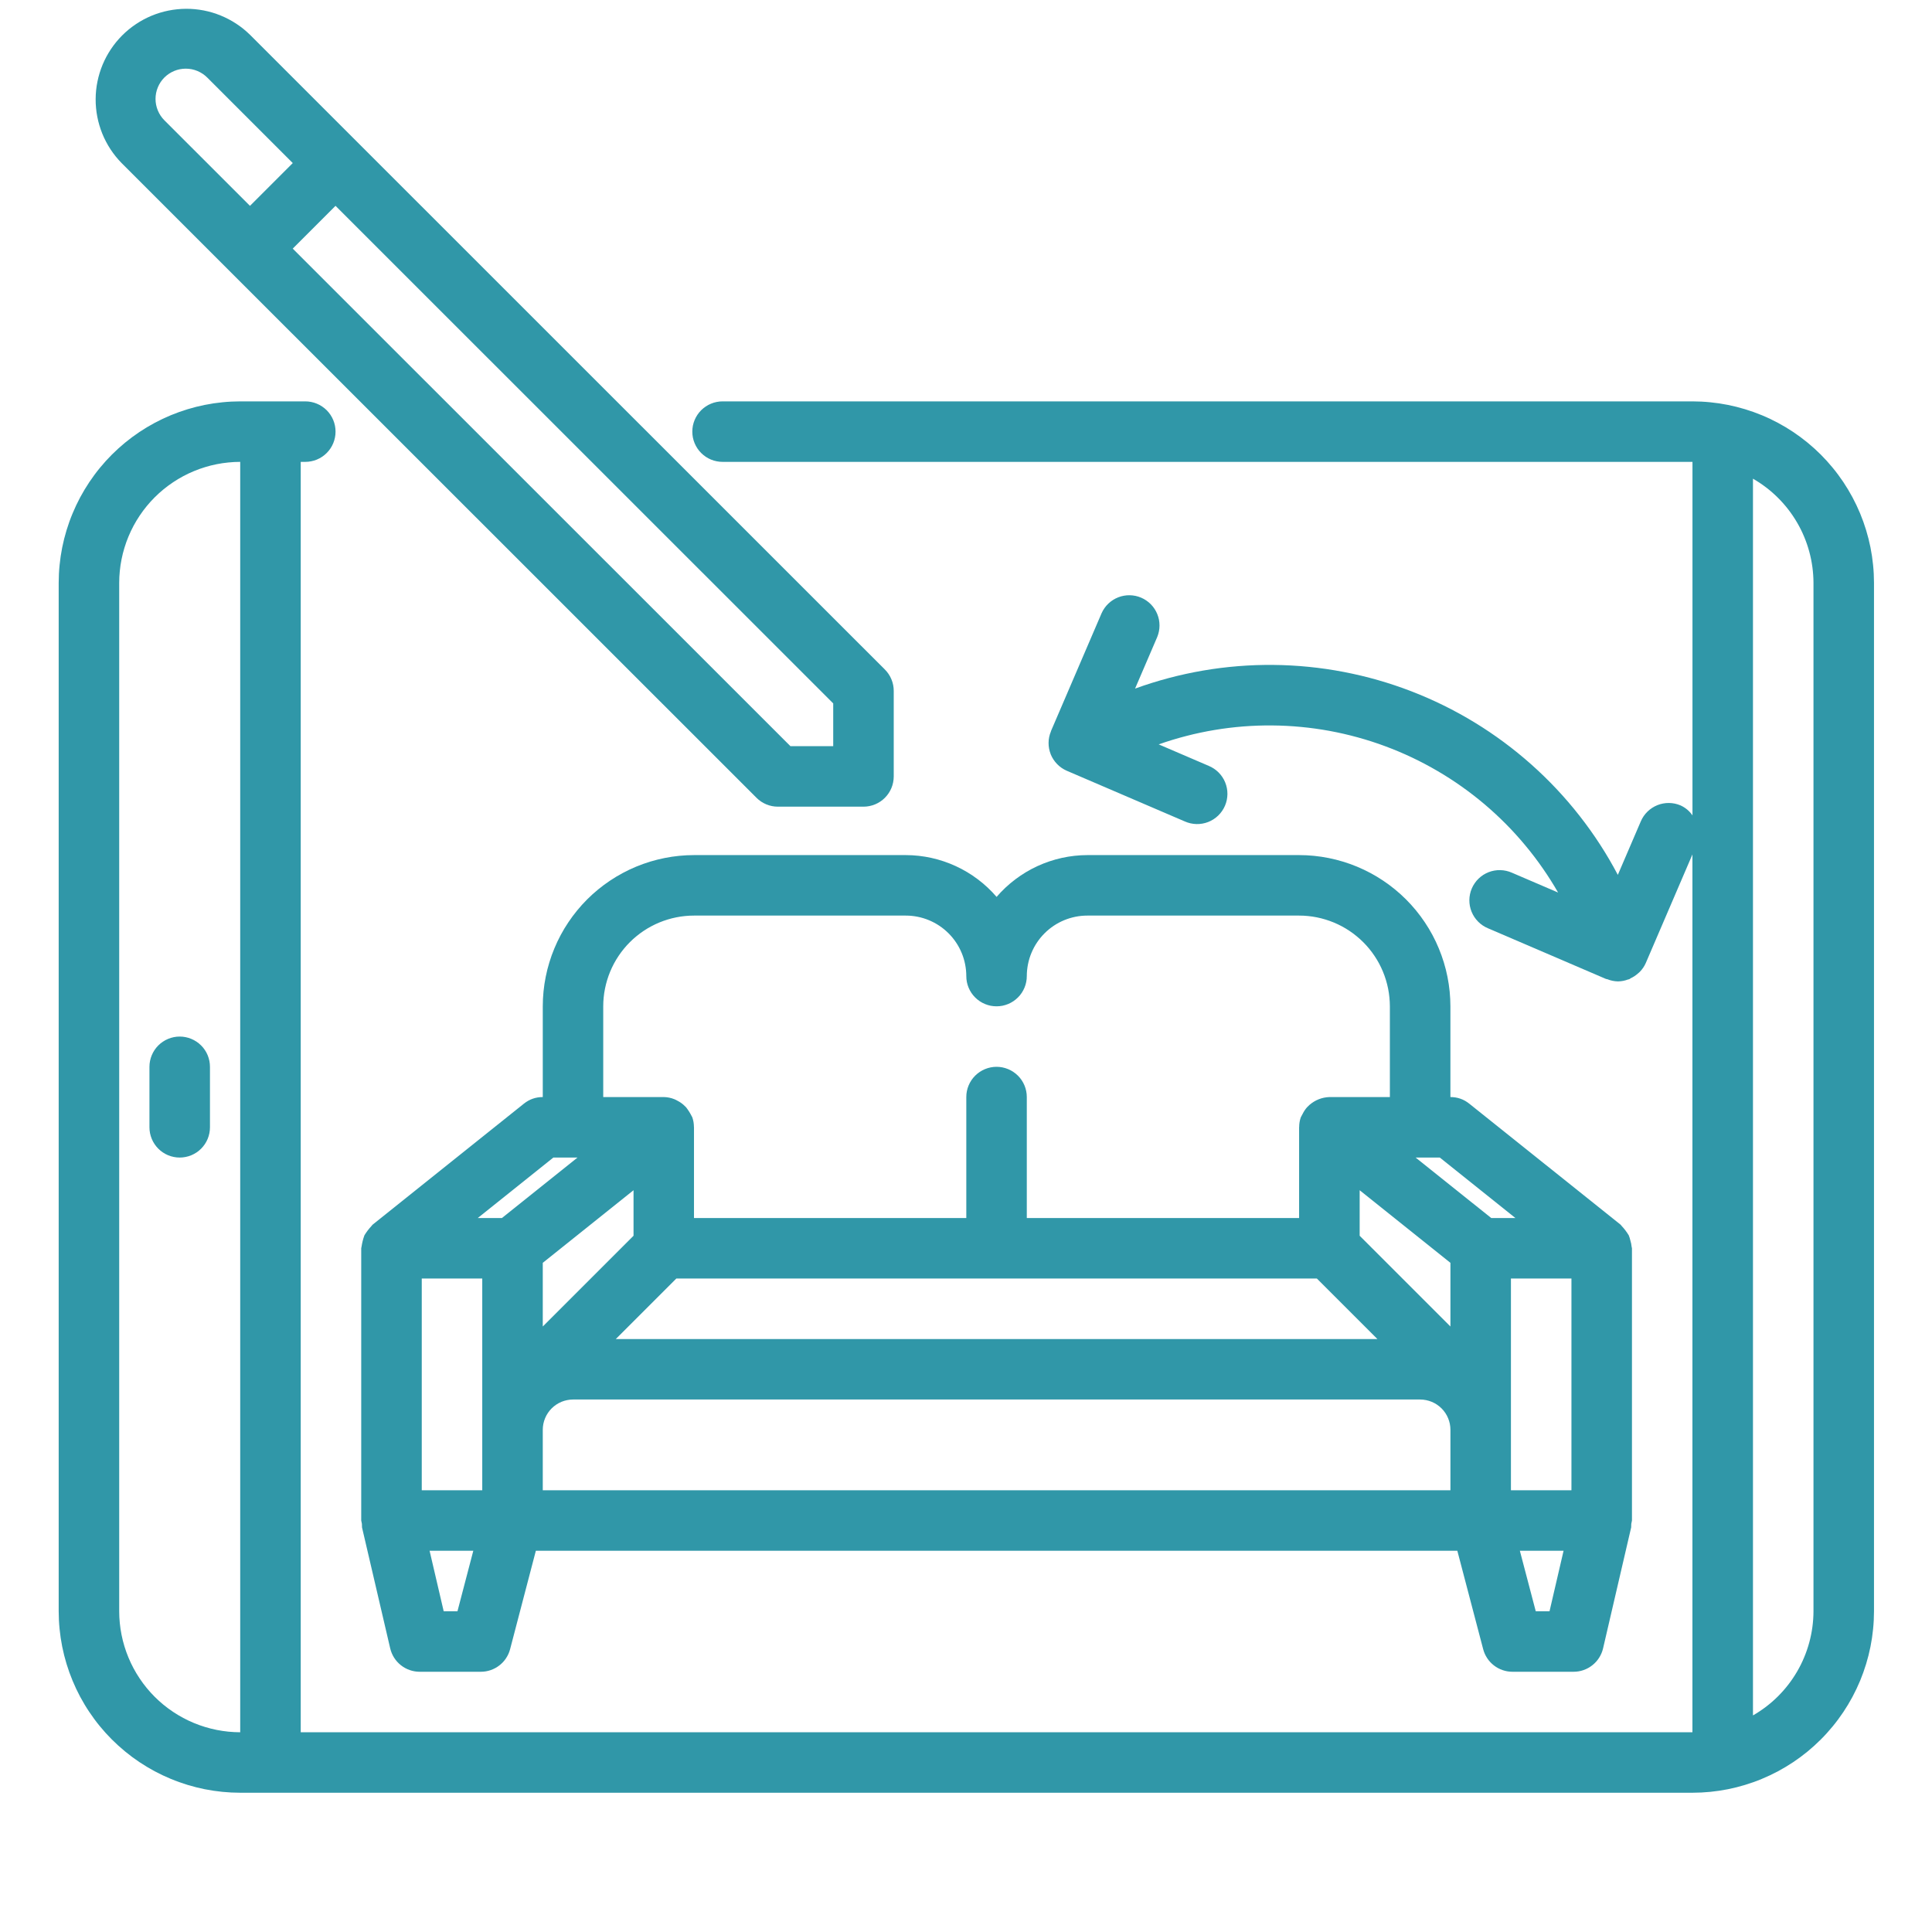
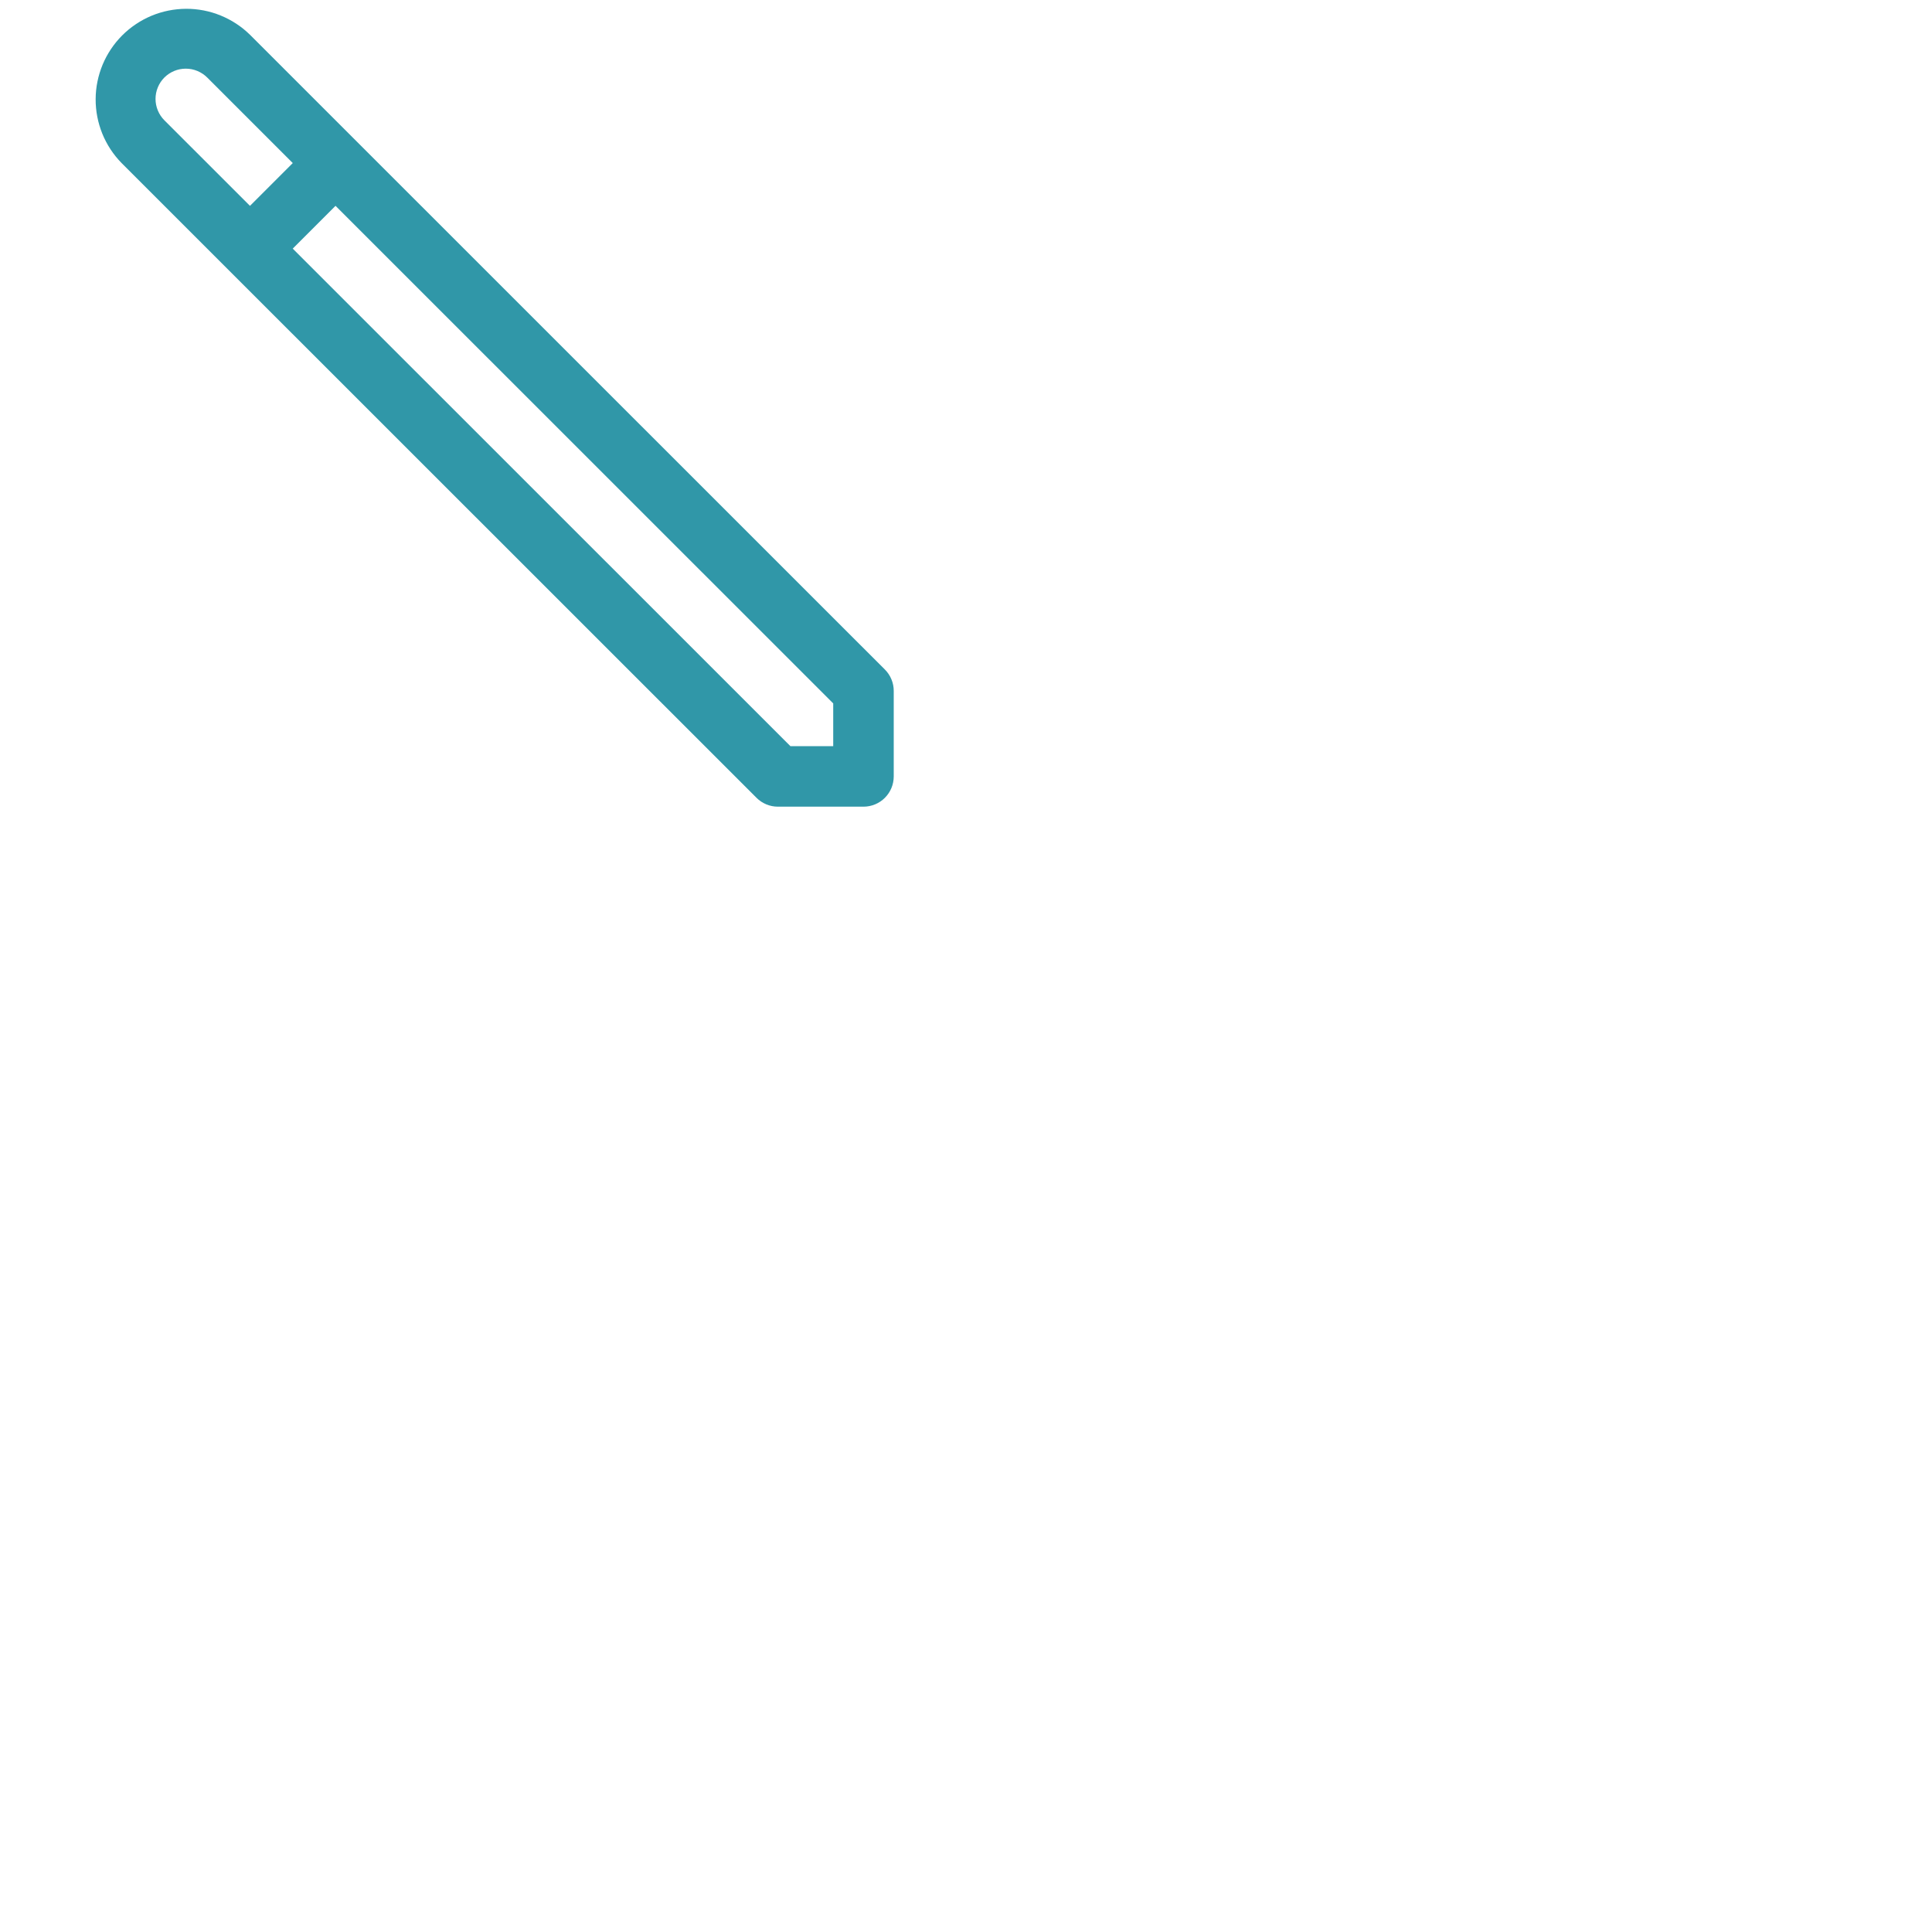
<svg xmlns="http://www.w3.org/2000/svg" width="500" zoomAndPan="magnify" viewBox="0 0 375 375" height="500" preserveAspectRatio="xMidYMid meet" version="1.0">
  <defs>
    <clipPath id="e8a189afee">
-       <path d="M 11.316 77 L 363.816 77 L 363.816 348 L 11.316 348 Z M 11.316 77 " clip-rule="nonzero" />
-     </clipPath>
+       </clipPath>
  </defs>
  <rect x="-37.5" width="450" fill="#ffffff" y="-37.5" height="450" fill-opacity="1" />
-   <rect x="-37.5" width="450" fill="#ffffff" y="-37.5" height="450" fill-opacity="1" />
-   <path fill="#3097a8" d="M 252.164 165.973 L 211.055 165.973 C 209.383 165.977 207.73 166.16 206.094 166.52 C 204.461 166.883 202.883 167.414 201.363 168.113 C 199.844 168.812 198.418 169.668 197.082 170.676 C 195.746 171.68 194.531 172.82 193.438 174.086 C 192.348 172.82 191.133 171.68 189.797 170.676 C 188.461 169.668 187.035 168.812 185.512 168.113 C 183.992 167.414 182.418 166.883 180.781 166.52 C 179.148 166.16 177.496 165.977 175.82 165.973 L 134.715 165.973 C 133.754 165.973 132.793 166.02 131.836 166.117 C 130.879 166.211 129.93 166.352 128.988 166.543 C 128.047 166.73 127.113 166.965 126.195 167.242 C 125.273 167.523 124.371 167.848 123.484 168.215 C 122.594 168.582 121.727 168.996 120.879 169.449 C 120.031 169.902 119.207 170.395 118.41 170.93 C 117.609 171.465 116.84 172.035 116.098 172.645 C 115.352 173.254 114.641 173.898 113.961 174.578 C 113.281 175.258 112.637 175.969 112.027 176.715 C 111.418 177.457 110.844 178.227 110.312 179.027 C 109.777 179.824 109.281 180.648 108.828 181.496 C 108.375 182.344 107.965 183.211 107.598 184.098 C 107.227 184.984 106.902 185.891 106.625 186.809 C 106.344 187.727 106.109 188.66 105.922 189.602 C 105.734 190.543 105.59 191.492 105.496 192.449 C 105.402 193.406 105.352 194.363 105.352 195.328 L 105.352 212.938 C 103.977 212.938 102.754 213.367 101.68 214.227 L 72.32 237.711 C 72.234 237.777 72.195 237.883 72.117 237.953 C 71.594 238.512 71.133 239.117 70.734 239.773 C 70.473 240.488 70.285 241.227 70.176 241.98 C 70.172 242.09 70.113 242.184 70.113 242.293 L 70.113 295.133 C 70.145 295.352 70.188 295.57 70.246 295.785 C 70.238 296.012 70.246 296.238 70.266 296.465 L 75.738 319.949 C 75.891 320.594 76.145 321.199 76.496 321.758 C 76.852 322.316 77.289 322.805 77.809 323.215 C 78.328 323.629 78.902 323.941 79.527 324.16 C 80.152 324.379 80.797 324.488 81.461 324.488 L 93.332 324.488 C 93.98 324.488 94.613 324.383 95.227 324.172 C 95.84 323.961 96.406 323.66 96.918 323.262 C 97.434 322.867 97.871 322.398 98.227 321.855 C 98.586 321.312 98.848 320.73 99.012 320.102 L 104.008 301.004 L 282.867 301.004 L 287.883 320.105 C 288.047 320.734 288.309 321.316 288.668 321.859 C 289.023 322.398 289.461 322.867 289.977 323.266 C 290.488 323.66 291.055 323.965 291.668 324.172 C 292.281 324.383 292.914 324.488 293.562 324.488 L 305.434 324.488 C 306.098 324.488 306.742 324.379 307.367 324.16 C 307.996 323.941 308.566 323.625 309.086 323.211 C 309.605 322.801 310.043 322.312 310.398 321.754 C 310.754 321.191 311.004 320.59 311.156 319.945 L 316.609 296.461 C 316.629 296.234 316.633 296.012 316.629 295.789 C 316.684 295.57 316.73 295.352 316.762 295.133 L 316.762 242.293 C 316.762 242.184 316.703 242.09 316.695 241.98 C 316.66 241.574 316.578 241.172 316.453 240.781 C 316.379 240.434 316.273 240.098 316.141 239.773 C 315.742 239.117 315.281 238.512 314.758 237.953 C 314.676 237.879 314.641 237.777 314.555 237.711 L 285.191 214.227 C 284.121 213.367 282.895 212.938 281.523 212.938 L 281.523 195.324 C 281.52 194.363 281.473 193.406 281.379 192.449 C 281.281 191.492 281.141 190.543 280.953 189.602 C 280.766 188.66 280.531 187.73 280.25 186.809 C 279.969 185.891 279.645 184.988 279.277 184.098 C 278.91 183.211 278.5 182.344 278.047 181.496 C 277.594 180.648 277.098 179.824 276.562 179.027 C 276.031 178.227 275.457 177.457 274.848 176.715 C 274.238 175.973 273.594 175.262 272.914 174.582 C 272.234 173.902 271.523 173.258 270.781 172.648 C 270.035 172.035 269.266 171.465 268.465 170.93 C 267.668 170.398 266.844 169.902 265.996 169.449 C 265.148 168.996 264.281 168.586 263.395 168.215 C 262.508 167.848 261.602 167.523 260.684 167.246 C 259.762 166.965 258.832 166.73 257.891 166.543 C 256.945 166.355 255.996 166.211 255.039 166.117 C 254.086 166.02 253.125 165.973 252.164 165.973 Z M 255.605 248.164 L 267.352 259.906 L 119.527 259.906 L 131.273 248.164 Z M 281.527 245.113 L 281.527 257.473 L 263.91 239.859 L 263.91 231.023 Z M 305.016 289.258 L 293.27 289.258 L 293.27 248.164 L 305.016 248.164 Z M 81.863 289.258 L 81.863 248.164 L 93.605 248.164 L 93.605 289.258 Z M 105.352 277.516 C 105.352 277.133 105.391 276.75 105.465 276.371 C 105.543 275.996 105.652 275.629 105.801 275.273 C 105.949 274.914 106.129 274.578 106.344 274.258 C 106.559 273.938 106.801 273.641 107.074 273.367 C 107.348 273.094 107.645 272.852 107.965 272.637 C 108.285 272.426 108.621 272.242 108.977 272.094 C 109.336 271.949 109.699 271.836 110.078 271.762 C 110.457 271.684 110.84 271.648 111.223 271.645 L 275.652 271.645 C 276.039 271.648 276.422 271.684 276.801 271.762 C 277.176 271.836 277.543 271.949 277.898 272.094 C 278.258 272.242 278.594 272.426 278.914 272.637 C 279.234 272.852 279.531 273.094 279.805 273.367 C 280.078 273.641 280.32 273.938 280.535 274.258 C 280.75 274.578 280.93 274.914 281.078 275.273 C 281.227 275.629 281.336 275.996 281.414 276.371 C 281.488 276.75 281.527 277.133 281.527 277.516 L 281.527 289.258 L 105.352 289.258 Z M 122.969 239.859 L 105.352 257.473 L 105.352 245.113 L 122.969 231.023 Z M 107.406 224.68 L 112.098 224.68 L 97.418 236.422 L 92.727 236.422 Z M 86.121 312.746 L 83.383 301.004 L 91.867 301.004 L 88.793 312.746 Z M 298.09 312.746 L 295.004 301.004 L 303.488 301.004 L 300.762 312.746 Z M 294.145 236.422 L 289.453 236.422 L 274.773 224.68 L 279.465 224.68 Z M 258.027 212.938 C 256.574 213 255.293 213.504 254.188 214.445 C 254.016 214.598 253.852 214.754 253.695 214.922 C 253.367 215.297 253.094 215.703 252.871 216.145 C 252.766 216.316 252.672 216.496 252.586 216.68 C 252.559 216.746 252.508 216.797 252.484 216.867 C 252.273 217.477 252.168 218.102 252.168 218.746 C 252.168 218.77 252.156 218.789 252.156 218.809 L 252.156 236.422 L 199.301 236.422 L 199.301 212.938 C 199.301 212.555 199.266 212.172 199.188 211.793 C 199.113 211.414 199.004 211.047 198.855 210.691 C 198.707 210.336 198.527 209.996 198.312 209.676 C 198.098 209.355 197.855 209.059 197.582 208.789 C 197.309 208.516 197.012 208.273 196.691 208.059 C 196.371 207.844 196.031 207.664 195.676 207.516 C 195.32 207.367 194.953 207.258 194.574 207.18 C 194.195 207.105 193.816 207.066 193.43 207.066 C 193.043 207.066 192.66 207.105 192.285 207.18 C 191.906 207.258 191.539 207.367 191.184 207.516 C 190.824 207.664 190.488 207.844 190.168 208.059 C 189.848 208.273 189.551 208.516 189.277 208.789 C 189.004 209.059 188.762 209.355 188.547 209.676 C 188.332 209.996 188.152 210.336 188.004 210.691 C 187.855 211.047 187.746 211.414 187.668 211.793 C 187.594 212.172 187.559 212.555 187.559 212.938 L 187.559 236.422 L 134.703 236.422 L 134.703 218.809 C 134.703 218.789 134.691 218.77 134.691 218.746 C 134.691 218.102 134.586 217.477 134.375 216.867 C 134.352 216.797 134.301 216.746 134.273 216.68 C 133.961 216.055 133.594 215.469 133.164 214.922 C 133.008 214.754 132.844 214.598 132.672 214.449 C 132.309 214.129 131.914 213.863 131.48 213.645 C 131.297 213.539 131.105 213.441 130.906 213.359 C 130.242 213.09 129.551 212.949 128.832 212.938 L 117.086 212.938 L 117.086 195.324 C 117.086 194.75 117.117 194.176 117.172 193.602 C 117.23 193.027 117.316 192.457 117.43 191.891 C 117.543 191.324 117.684 190.766 117.852 190.215 C 118.02 189.664 118.211 189.121 118.434 188.59 C 118.656 188.055 118.902 187.535 119.172 187.027 C 119.445 186.52 119.742 186.023 120.062 185.547 C 120.383 185.066 120.727 184.605 121.094 184.156 C 121.457 183.711 121.844 183.285 122.254 182.879 C 122.66 182.469 123.086 182.082 123.535 181.719 C 123.98 181.352 124.441 181.008 124.922 180.688 C 125.402 180.367 125.895 180.07 126.402 179.801 C 126.914 179.527 127.434 179.281 127.965 179.059 C 128.5 178.84 129.039 178.645 129.594 178.477 C 130.145 178.309 130.703 178.168 131.27 178.055 C 131.836 177.941 132.406 177.855 132.977 177.801 C 133.551 177.742 134.129 177.715 134.703 177.715 L 175.812 177.715 C 176.582 177.715 177.348 177.789 178.102 177.941 C 178.859 178.09 179.594 178.316 180.305 178.609 C 181.016 178.906 181.695 179.266 182.336 179.695 C 182.977 180.125 183.566 180.609 184.113 181.156 C 184.66 181.699 185.145 182.293 185.574 182.934 C 186.004 183.574 186.363 184.25 186.66 184.965 C 186.957 185.676 187.18 186.41 187.328 187.164 C 187.48 187.922 187.555 188.684 187.559 189.457 C 187.559 189.84 187.594 190.223 187.668 190.602 C 187.746 190.98 187.855 191.348 188.004 191.703 C 188.152 192.059 188.332 192.395 188.547 192.719 C 188.762 193.039 189.004 193.336 189.277 193.605 C 189.551 193.879 189.848 194.121 190.168 194.336 C 190.488 194.551 190.824 194.73 191.184 194.879 C 191.539 195.027 191.906 195.137 192.285 195.215 C 192.66 195.289 193.043 195.324 193.43 195.324 C 193.816 195.324 194.195 195.289 194.574 195.215 C 194.953 195.137 195.32 195.027 195.676 194.879 C 196.031 194.73 196.371 194.551 196.691 194.336 C 197.012 194.121 197.309 193.879 197.582 193.605 C 197.855 193.336 198.098 193.039 198.312 192.719 C 198.527 192.395 198.707 192.059 198.855 191.703 C 199.004 191.348 199.113 190.98 199.188 190.602 C 199.266 190.223 199.301 189.84 199.301 189.457 C 199.305 188.684 199.379 187.922 199.531 187.164 C 199.68 186.41 199.902 185.676 200.199 184.965 C 200.496 184.25 200.855 183.574 201.285 182.934 C 201.715 182.293 202.199 181.699 202.746 181.156 C 203.289 180.609 203.883 180.125 204.523 179.695 C 205.164 179.266 205.844 178.906 206.555 178.609 C 207.266 178.316 208 178.094 208.758 177.941 C 209.512 177.789 210.277 177.715 211.047 177.715 L 252.156 177.715 C 252.73 177.715 253.305 177.742 253.879 177.801 C 254.453 177.855 255.023 177.941 255.59 178.055 C 256.156 178.168 256.715 178.309 257.266 178.477 C 257.816 178.645 258.359 178.84 258.895 179.059 C 259.426 179.281 259.945 179.527 260.457 179.797 C 260.965 180.07 261.457 180.367 261.938 180.688 C 262.418 181.008 262.879 181.352 263.324 181.719 C 263.77 182.082 264.199 182.469 264.605 182.879 C 265.016 183.285 265.402 183.711 265.766 184.156 C 266.133 184.602 266.477 185.066 266.797 185.547 C 267.117 186.023 267.414 186.52 267.688 187.027 C 267.957 187.535 268.203 188.055 268.426 188.59 C 268.648 189.121 268.84 189.664 269.008 190.215 C 269.176 190.766 269.316 191.324 269.43 191.891 C 269.543 192.457 269.629 193.027 269.684 193.602 C 269.742 194.176 269.77 194.75 269.773 195.324 L 269.773 212.938 Z M 258.027 212.938 " fill-opacity="1" fill-rule="nonzero" />
  <g clip-path="url(#e8a189afee)">
-     <path fill="#3097a8" d="M 328.508 77.906 L 140.25 77.906 C 139.863 77.906 139.48 77.945 139.105 78.02 C 138.727 78.094 138.359 78.207 138.004 78.355 C 137.645 78.5 137.309 78.684 136.988 78.898 C 136.668 79.109 136.371 79.355 136.098 79.625 C 135.824 79.898 135.582 80.195 135.367 80.516 C 135.152 80.836 134.973 81.176 134.824 81.531 C 134.676 81.887 134.566 82.254 134.488 82.633 C 134.414 83.012 134.379 83.395 134.379 83.777 C 134.379 84.164 134.414 84.547 134.488 84.922 C 134.566 85.301 134.676 85.668 134.824 86.023 C 134.973 86.383 135.152 86.719 135.367 87.039 C 135.582 87.359 135.824 87.656 136.098 87.93 C 136.371 88.203 136.668 88.445 136.988 88.66 C 137.309 88.875 137.645 89.055 138.004 89.203 C 138.359 89.352 138.727 89.461 139.105 89.535 C 139.48 89.613 139.863 89.648 140.25 89.648 L 328.508 89.648 L 328.508 158.266 C 327.914 157.41 327.145 156.766 326.199 156.332 C 325.844 156.18 325.477 156.066 325.102 155.984 C 324.723 155.906 324.344 155.863 323.957 155.859 C 323.57 155.852 323.188 155.887 322.809 155.957 C 322.43 156.027 322.062 156.133 321.703 156.277 C 321.344 156.422 321.004 156.598 320.68 156.809 C 320.355 157.016 320.059 157.258 319.781 157.527 C 319.504 157.797 319.258 158.09 319.039 158.406 C 318.82 158.727 318.637 159.062 318.484 159.414 L 314.02 169.812 C 312.953 167.789 311.801 165.82 310.559 163.906 C 309.316 161.988 307.988 160.133 306.578 158.332 C 305.172 156.535 303.684 154.805 302.121 153.141 C 300.555 151.477 298.918 149.883 297.211 148.367 C 295.504 146.848 293.73 145.41 291.895 144.051 C 290.059 142.691 288.168 141.418 286.215 140.227 C 284.266 139.039 282.266 137.938 280.215 136.93 C 278.168 135.918 276.074 135.004 273.945 134.18 C 271.812 133.359 269.648 132.633 267.453 132.004 C 265.254 131.375 263.035 130.848 260.789 130.418 C 258.547 129.988 256.289 129.66 254.016 129.434 C 251.742 129.207 249.461 129.082 247.176 129.062 C 244.895 129.039 242.613 129.117 240.336 129.301 C 238.059 129.484 235.793 129.766 233.539 130.152 C 231.289 130.539 229.059 131.023 226.848 131.609 C 224.641 132.195 222.465 132.875 220.316 133.656 L 224.617 123.645 C 224.762 123.289 224.871 122.926 224.945 122.551 C 225.02 122.176 225.059 121.797 225.059 121.418 C 225.059 121.035 225.023 120.656 224.953 120.281 C 224.879 119.906 224.77 119.543 224.625 119.188 C 224.48 118.836 224.305 118.5 224.094 118.18 C 223.883 117.859 223.645 117.566 223.379 117.293 C 223.109 117.02 222.82 116.777 222.504 116.562 C 222.188 116.344 221.855 116.16 221.504 116.012 C 221.152 115.859 220.793 115.746 220.418 115.664 C 220.043 115.586 219.668 115.543 219.285 115.535 C 218.902 115.531 218.523 115.559 218.148 115.629 C 217.773 115.695 217.406 115.797 217.051 115.938 C 216.695 116.078 216.355 116.25 216.035 116.453 C 215.711 116.66 215.414 116.891 215.137 117.156 C 214.859 117.418 214.609 117.707 214.391 118.02 C 214.172 118.332 213.98 118.66 213.824 119.012 L 203.996 141.898 C 203.984 141.926 203.988 141.953 203.98 141.984 C 203.684 142.684 203.535 143.414 203.527 144.172 C 203.52 144.93 203.656 145.664 203.934 146.371 C 203.938 146.375 203.938 146.383 203.934 146.391 C 204.227 147.109 204.645 147.75 205.188 148.309 C 205.73 148.867 206.359 149.301 207.074 149.609 L 229.965 159.438 C 230.32 159.594 230.688 159.719 231.066 159.805 C 231.449 159.891 231.832 159.938 232.223 159.949 C 232.613 159.957 233 159.93 233.383 159.863 C 233.766 159.797 234.141 159.691 234.504 159.551 C 234.867 159.41 235.211 159.234 235.539 159.023 C 235.867 158.812 236.172 158.57 236.453 158.301 C 236.73 158.031 236.984 157.734 237.203 157.414 C 237.426 157.094 237.613 156.754 237.766 156.395 C 237.922 156.039 238.035 155.668 238.117 155.289 C 238.195 154.906 238.238 154.52 238.242 154.133 C 238.246 153.742 238.211 153.355 238.137 152.973 C 238.062 152.59 237.953 152.219 237.805 151.859 C 237.66 151.496 237.477 151.156 237.262 150.832 C 237.047 150.508 236.801 150.207 236.523 149.93 C 236.25 149.656 235.949 149.41 235.625 149.195 C 235.301 148.977 234.961 148.797 234.598 148.648 L 224.902 144.484 C 226.664 143.863 228.453 143.316 230.266 142.852 C 232.074 142.383 233.902 141.996 235.75 141.688 C 237.594 141.379 239.449 141.152 241.312 141.004 C 243.18 140.859 245.047 140.793 246.918 140.809 C 248.785 140.824 250.652 140.918 252.516 141.098 C 254.379 141.273 256.227 141.531 258.066 141.867 C 259.906 142.207 261.73 142.625 263.531 143.121 C 265.336 143.617 267.117 144.188 268.867 144.84 C 270.621 145.492 272.344 146.215 274.035 147.016 C 275.727 147.816 277.379 148.688 278.992 149.633 C 280.609 150.574 282.18 151.586 283.707 152.668 C 285.234 153.746 286.711 154.891 288.141 156.098 C 289.566 157.309 290.938 158.574 292.258 159.902 C 293.574 161.23 294.832 162.613 296.027 164.051 C 297.227 165.484 298.359 166.973 299.426 168.508 C 300.496 170.043 301.496 171.621 302.426 173.242 L 293.473 169.398 C 293.117 169.242 292.75 169.117 292.367 169.031 C 291.988 168.945 291.605 168.898 291.215 168.891 C 290.824 168.879 290.441 168.91 290.055 168.977 C 289.672 169.043 289.301 169.148 288.938 169.289 C 288.574 169.434 288.23 169.609 287.902 169.816 C 287.574 170.027 287.27 170.27 286.992 170.539 C 286.711 170.809 286.461 171.105 286.242 171.426 C 286.02 171.746 285.832 172.086 285.68 172.441 C 285.523 172.801 285.406 173.168 285.328 173.551 C 285.246 173.93 285.207 174.316 285.203 174.703 C 285.199 175.094 285.234 175.48 285.305 175.863 C 285.379 176.242 285.488 176.617 285.637 176.977 C 285.785 177.336 285.965 177.68 286.18 178.004 C 286.395 178.328 286.641 178.629 286.914 178.902 C 287.188 179.18 287.488 179.426 287.812 179.641 C 288.137 179.855 288.477 180.039 288.836 180.188 L 311.73 190.016 C 311.809 190.047 311.895 190.035 311.973 190.062 C 312.633 190.332 313.316 190.473 314.027 190.488 C 314.035 190.488 314.039 190.488 314.043 190.488 L 314.051 190.488 C 314.055 190.488 314.059 190.488 314.066 190.488 C 314.738 190.477 315.387 190.352 316.012 190.113 C 316.082 190.086 316.152 190.098 316.223 190.07 C 316.336 190.027 316.402 189.934 316.512 189.883 C 317.008 189.652 317.461 189.355 317.871 188.996 C 318.012 188.871 318.16 188.766 318.289 188.629 C 318.773 188.133 319.16 187.57 319.441 186.934 L 328.5 165.844 L 328.5 336.23 L 58.371 336.23 L 58.371 89.648 L 59.258 89.648 C 59.645 89.648 60.023 89.613 60.402 89.535 C 60.781 89.461 61.148 89.352 61.504 89.203 C 61.859 89.055 62.199 88.875 62.52 88.66 C 62.84 88.445 63.137 88.203 63.41 87.93 C 63.684 87.656 63.926 87.359 64.141 87.039 C 64.355 86.719 64.535 86.383 64.684 86.023 C 64.832 85.668 64.941 85.301 65.016 84.922 C 65.094 84.547 65.129 84.164 65.129 83.777 C 65.129 83.395 65.094 83.012 65.016 82.633 C 64.941 82.254 64.832 81.887 64.684 81.531 C 64.535 81.176 64.355 80.836 64.141 80.516 C 63.926 80.195 63.684 79.898 63.41 79.625 C 63.137 79.355 62.84 79.109 62.52 78.898 C 62.199 78.684 61.859 78.5 61.504 78.355 C 61.148 78.207 60.781 78.094 60.402 78.02 C 60.023 77.945 59.645 77.906 59.258 77.906 L 46.625 77.906 C 45.473 77.91 44.324 77.965 43.176 78.082 C 42.027 78.195 40.887 78.363 39.754 78.59 C 38.625 78.816 37.508 79.098 36.402 79.434 C 35.301 79.77 34.215 80.156 33.148 80.598 C 32.082 81.043 31.043 81.535 30.023 82.078 C 29.008 82.621 28.02 83.215 27.059 83.855 C 26.102 84.496 25.176 85.184 24.285 85.914 C 23.395 86.648 22.539 87.422 21.723 88.234 C 20.906 89.051 20.133 89.906 19.402 90.797 C 18.668 91.688 17.984 92.613 17.344 93.57 C 16.699 94.531 16.109 95.52 15.562 96.535 C 15.02 97.551 14.527 98.594 14.086 99.66 C 13.641 100.723 13.254 101.809 12.918 102.91 C 12.582 104.016 12.301 105.133 12.074 106.262 C 11.848 107.395 11.68 108.535 11.566 109.68 C 11.449 110.828 11.395 111.98 11.391 113.133 L 11.391 312.746 C 11.395 313.898 11.449 315.047 11.566 316.195 C 11.68 317.344 11.848 318.484 12.074 319.613 C 12.301 320.746 12.582 321.863 12.918 322.965 C 13.254 324.07 13.641 325.152 14.086 326.219 C 14.527 327.285 15.02 328.324 15.562 329.344 C 16.109 330.359 16.699 331.348 17.344 332.305 C 17.984 333.266 18.668 334.191 19.402 335.082 C 20.133 335.973 20.906 336.828 21.723 337.641 C 22.539 338.457 23.395 339.23 24.285 339.961 C 25.176 340.695 26.102 341.383 27.059 342.023 C 28.02 342.664 29.008 343.254 30.023 343.801 C 31.043 344.344 32.082 344.836 33.148 345.277 C 34.215 345.723 35.301 346.109 36.402 346.445 C 37.508 346.781 38.625 347.062 39.754 347.289 C 40.887 347.512 42.027 347.684 43.176 347.797 C 44.324 347.91 45.473 347.969 46.625 347.969 L 328.508 347.969 C 329.66 347.969 330.812 347.91 331.957 347.797 C 333.105 347.684 334.246 347.512 335.379 347.289 C 336.508 347.062 337.625 346.781 338.73 346.445 C 339.832 346.109 340.918 345.723 341.984 345.277 C 343.051 344.836 344.09 344.344 345.109 343.801 C 346.125 343.254 347.113 342.664 348.074 342.023 C 349.031 341.383 349.957 340.695 350.848 339.965 C 351.742 339.23 352.594 338.457 353.41 337.641 C 354.227 336.828 355 335.973 355.73 335.082 C 356.465 334.191 357.148 333.266 357.793 332.305 C 358.434 331.348 359.023 330.359 359.57 329.344 C 360.113 328.324 360.605 327.285 361.051 326.219 C 361.492 325.152 361.879 324.07 362.215 322.965 C 362.551 321.863 362.832 320.746 363.059 319.613 C 363.285 318.484 363.453 317.344 363.566 316.195 C 363.684 315.047 363.738 313.898 363.742 312.746 L 363.742 113.133 C 363.738 111.98 363.684 110.828 363.566 109.68 C 363.453 108.535 363.285 107.395 363.059 106.262 C 362.832 105.133 362.551 104.016 362.215 102.91 C 361.879 101.809 361.492 100.723 361.051 99.66 C 360.605 98.594 360.113 97.551 359.57 96.535 C 359.023 95.52 358.434 94.531 357.793 93.57 C 357.148 92.613 356.465 91.688 355.73 90.797 C 355 89.906 354.227 89.051 353.41 88.234 C 352.594 87.422 351.742 86.648 350.848 85.914 C 349.957 85.184 349.031 84.496 348.074 83.855 C 347.113 83.215 346.125 82.621 345.109 82.078 C 344.09 81.535 343.051 81.039 341.984 80.598 C 340.918 80.156 339.832 79.77 338.73 79.434 C 337.625 79.098 336.508 78.816 335.379 78.59 C 334.246 78.363 333.105 78.195 331.957 78.082 C 330.812 77.965 329.66 77.91 328.508 77.906 Z M 23.137 312.746 L 23.137 113.133 C 23.137 112.363 23.176 111.598 23.254 110.832 C 23.328 110.066 23.441 109.309 23.594 108.555 C 23.742 107.801 23.93 107.055 24.156 106.32 C 24.379 105.582 24.637 104.859 24.934 104.148 C 25.227 103.441 25.555 102.746 25.918 102.066 C 26.281 101.391 26.676 100.73 27.105 100.094 C 27.531 99.453 27.988 98.836 28.477 98.242 C 28.965 97.648 29.48 97.078 30.023 96.535 C 30.57 95.992 31.137 95.477 31.73 94.988 C 32.328 94.5 32.945 94.043 33.582 93.617 C 34.223 93.188 34.883 92.793 35.559 92.43 C 36.238 92.066 36.93 91.738 37.641 91.445 C 38.352 91.148 39.074 90.891 39.812 90.668 C 40.547 90.441 41.293 90.254 42.047 90.105 C 42.801 89.953 43.559 89.84 44.324 89.766 C 45.09 89.688 45.859 89.648 46.625 89.648 L 46.625 336.23 C 45.859 336.227 45.09 336.188 44.324 336.113 C 43.559 336.035 42.801 335.922 42.047 335.773 C 41.293 335.621 40.547 335.434 39.812 335.211 C 39.074 334.988 38.352 334.727 37.641 334.434 C 36.93 334.141 36.238 333.809 35.559 333.449 C 34.883 333.086 34.223 332.691 33.582 332.262 C 32.945 331.836 32.328 331.379 31.73 330.891 C 31.137 330.402 30.57 329.887 30.023 329.344 C 29.48 328.801 28.965 328.23 28.477 327.637 C 27.988 327.043 27.531 326.426 27.105 325.785 C 26.676 325.145 26.281 324.488 25.918 323.809 C 25.555 323.133 25.227 322.438 24.934 321.727 C 24.637 321.016 24.379 320.293 24.156 319.559 C 23.93 318.824 23.742 318.078 23.594 317.324 C 23.441 316.57 23.328 315.812 23.254 315.047 C 23.176 314.281 23.137 313.516 23.137 312.746 Z M 351.996 312.746 C 351.992 313.766 351.922 314.785 351.785 315.797 C 351.648 316.809 351.449 317.809 351.18 318.793 C 350.914 319.777 350.582 320.742 350.188 321.684 C 349.797 322.629 349.344 323.543 348.828 324.426 C 348.316 325.309 347.746 326.152 347.125 326.961 C 346.5 327.773 345.824 328.535 345.102 329.258 C 344.379 329.977 343.609 330.648 342.797 331.27 C 341.984 331.887 341.137 332.453 340.25 332.961 L 340.25 92.914 C 341.137 93.422 341.984 93.988 342.797 94.609 C 343.609 95.227 344.379 95.898 345.102 96.621 C 345.824 97.34 346.5 98.105 347.125 98.914 C 347.746 99.723 348.316 100.57 348.828 101.453 C 349.344 102.336 349.797 103.246 350.188 104.191 C 350.582 105.133 350.914 106.098 351.18 107.082 C 351.449 108.07 351.648 109.066 351.785 110.082 C 351.922 111.094 351.992 112.109 351.996 113.129 Z M 351.996 312.746 " fill-opacity="1" fill-rule="nonzero" />
-   </g>
-   <path fill="#3097a8" d="M 34.883 201.195 C 34.496 201.195 34.113 201.234 33.734 201.309 C 33.359 201.387 32.992 201.496 32.633 201.645 C 32.277 201.793 31.941 201.973 31.621 202.188 C 31.297 202.402 31 202.645 30.73 202.918 C 30.457 203.188 30.215 203.484 30 203.805 C 29.785 204.125 29.605 204.465 29.457 204.82 C 29.309 205.176 29.199 205.543 29.121 205.922 C 29.047 206.301 29.008 206.684 29.008 207.066 L 29.008 218.809 C 29.008 219.195 29.047 219.578 29.121 219.957 C 29.199 220.332 29.309 220.699 29.457 221.059 C 29.605 221.414 29.785 221.75 30 222.07 C 30.215 222.391 30.457 222.688 30.73 222.961 C 31 223.234 31.297 223.477 31.621 223.691 C 31.941 223.906 32.277 224.086 32.633 224.234 C 32.992 224.383 33.359 224.492 33.734 224.566 C 34.113 224.645 34.496 224.68 34.883 224.68 C 35.266 224.68 35.648 224.645 36.027 224.566 C 36.406 224.492 36.773 224.383 37.129 224.234 C 37.484 224.086 37.824 223.906 38.145 223.691 C 38.465 223.477 38.762 223.234 39.035 222.961 C 39.309 222.688 39.551 222.391 39.766 222.07 C 39.98 221.75 40.16 221.414 40.309 221.055 C 40.453 220.699 40.566 220.332 40.641 219.957 C 40.715 219.578 40.754 219.195 40.754 218.809 L 40.754 207.066 C 40.754 206.684 40.715 206.301 40.641 205.922 C 40.566 205.543 40.453 205.176 40.309 204.82 C 40.16 204.465 39.98 204.125 39.766 203.805 C 39.551 203.484 39.309 203.188 39.035 202.918 C 38.762 202.645 38.465 202.402 38.145 202.188 C 37.824 201.973 37.484 201.793 37.129 201.645 C 36.773 201.496 36.406 201.387 36.027 201.309 C 35.648 201.234 35.266 201.195 34.883 201.195 Z M 34.883 201.195 " fill-opacity="1" fill-rule="nonzero" />
+     </g>
  <path fill="#3097a8" d="M 146.84 154.855 C 147.391 155.406 148.023 155.828 148.746 156.129 C 149.465 156.426 150.215 156.574 150.992 156.574 L 167.602 156.574 C 167.984 156.574 168.367 156.539 168.746 156.461 C 169.125 156.387 169.492 156.277 169.848 156.129 C 170.203 155.98 170.543 155.801 170.863 155.586 C 171.184 155.371 171.48 155.129 171.754 154.855 C 172.023 154.582 172.27 154.285 172.484 153.965 C 172.695 153.645 172.879 153.309 173.027 152.949 C 173.172 152.594 173.285 152.227 173.359 151.848 C 173.434 151.473 173.473 151.09 173.473 150.703 L 173.473 134.102 C 173.473 133.32 173.324 132.574 173.023 131.852 C 172.727 131.133 172.301 130.5 171.75 129.949 L 69.285 27.508 L 69.281 27.5 L 69.273 27.496 L 48.52 6.746 C 48.109 6.344 47.68 5.965 47.234 5.602 C 46.789 5.242 46.324 4.906 45.844 4.594 C 45.367 4.277 44.871 3.988 44.363 3.723 C 43.855 3.457 43.336 3.215 42.805 3 C 42.273 2.785 41.734 2.594 41.184 2.43 C 40.633 2.27 40.078 2.133 39.516 2.023 C 38.949 1.918 38.383 1.836 37.812 1.781 C 37.242 1.73 36.672 1.703 36.098 1.707 C 35.523 1.711 34.953 1.742 34.383 1.801 C 33.812 1.859 33.246 1.945 32.684 2.059 C 32.121 2.172 31.566 2.312 31.016 2.48 C 30.469 2.648 29.93 2.844 29.402 3.062 C 28.871 3.285 28.355 3.531 27.848 3.801 C 27.344 4.074 26.855 4.367 26.379 4.688 C 25.902 5.008 25.441 5.348 24.996 5.711 C 24.555 6.074 24.129 6.461 23.727 6.863 C 23.32 7.27 22.934 7.695 22.57 8.137 C 22.207 8.582 21.867 9.039 21.547 9.516 C 21.227 9.992 20.934 10.484 20.66 10.988 C 20.391 11.492 20.145 12.012 19.922 12.539 C 19.703 13.066 19.508 13.605 19.34 14.156 C 19.172 14.703 19.031 15.258 18.918 15.82 C 18.801 16.383 18.715 16.949 18.656 17.52 C 18.598 18.09 18.566 18.66 18.566 19.234 C 18.562 19.805 18.586 20.379 18.641 20.949 C 18.691 21.52 18.773 22.086 18.883 22.648 C 18.992 23.211 19.125 23.77 19.289 24.316 C 19.453 24.867 19.641 25.41 19.855 25.941 C 20.07 26.473 20.312 26.992 20.578 27.496 C 20.844 28.004 21.137 28.5 21.449 28.98 C 21.766 29.457 22.102 29.922 22.461 30.367 C 22.82 30.812 23.203 31.242 23.602 31.652 Z M 161.727 144.832 L 153.422 144.832 L 56.82 48.258 L 65.125 39.953 L 161.727 136.531 Z M 31.906 15.043 C 32.18 14.773 32.477 14.527 32.797 14.316 C 33.117 14.102 33.457 13.922 33.812 13.773 C 34.168 13.625 34.535 13.516 34.914 13.438 C 35.293 13.363 35.676 13.328 36.059 13.328 C 36.445 13.328 36.828 13.363 37.207 13.438 C 37.586 13.516 37.953 13.625 38.309 13.773 C 38.664 13.922 39.004 14.102 39.324 14.316 C 39.645 14.527 39.941 14.773 40.215 15.043 L 56.824 31.652 L 48.52 39.957 L 31.906 23.348 C 31.633 23.074 31.391 22.777 31.176 22.457 C 30.965 22.137 30.781 21.801 30.637 21.441 C 30.488 21.086 30.375 20.719 30.301 20.34 C 30.227 19.965 30.188 19.582 30.188 19.195 C 30.188 18.812 30.227 18.43 30.301 18.051 C 30.375 17.672 30.488 17.305 30.637 16.949 C 30.781 16.594 30.965 16.254 31.176 15.934 C 31.391 15.613 31.633 15.316 31.906 15.043 Z M 31.906 15.043 " fill-opacity="1" fill-rule="nonzero" />
</svg>